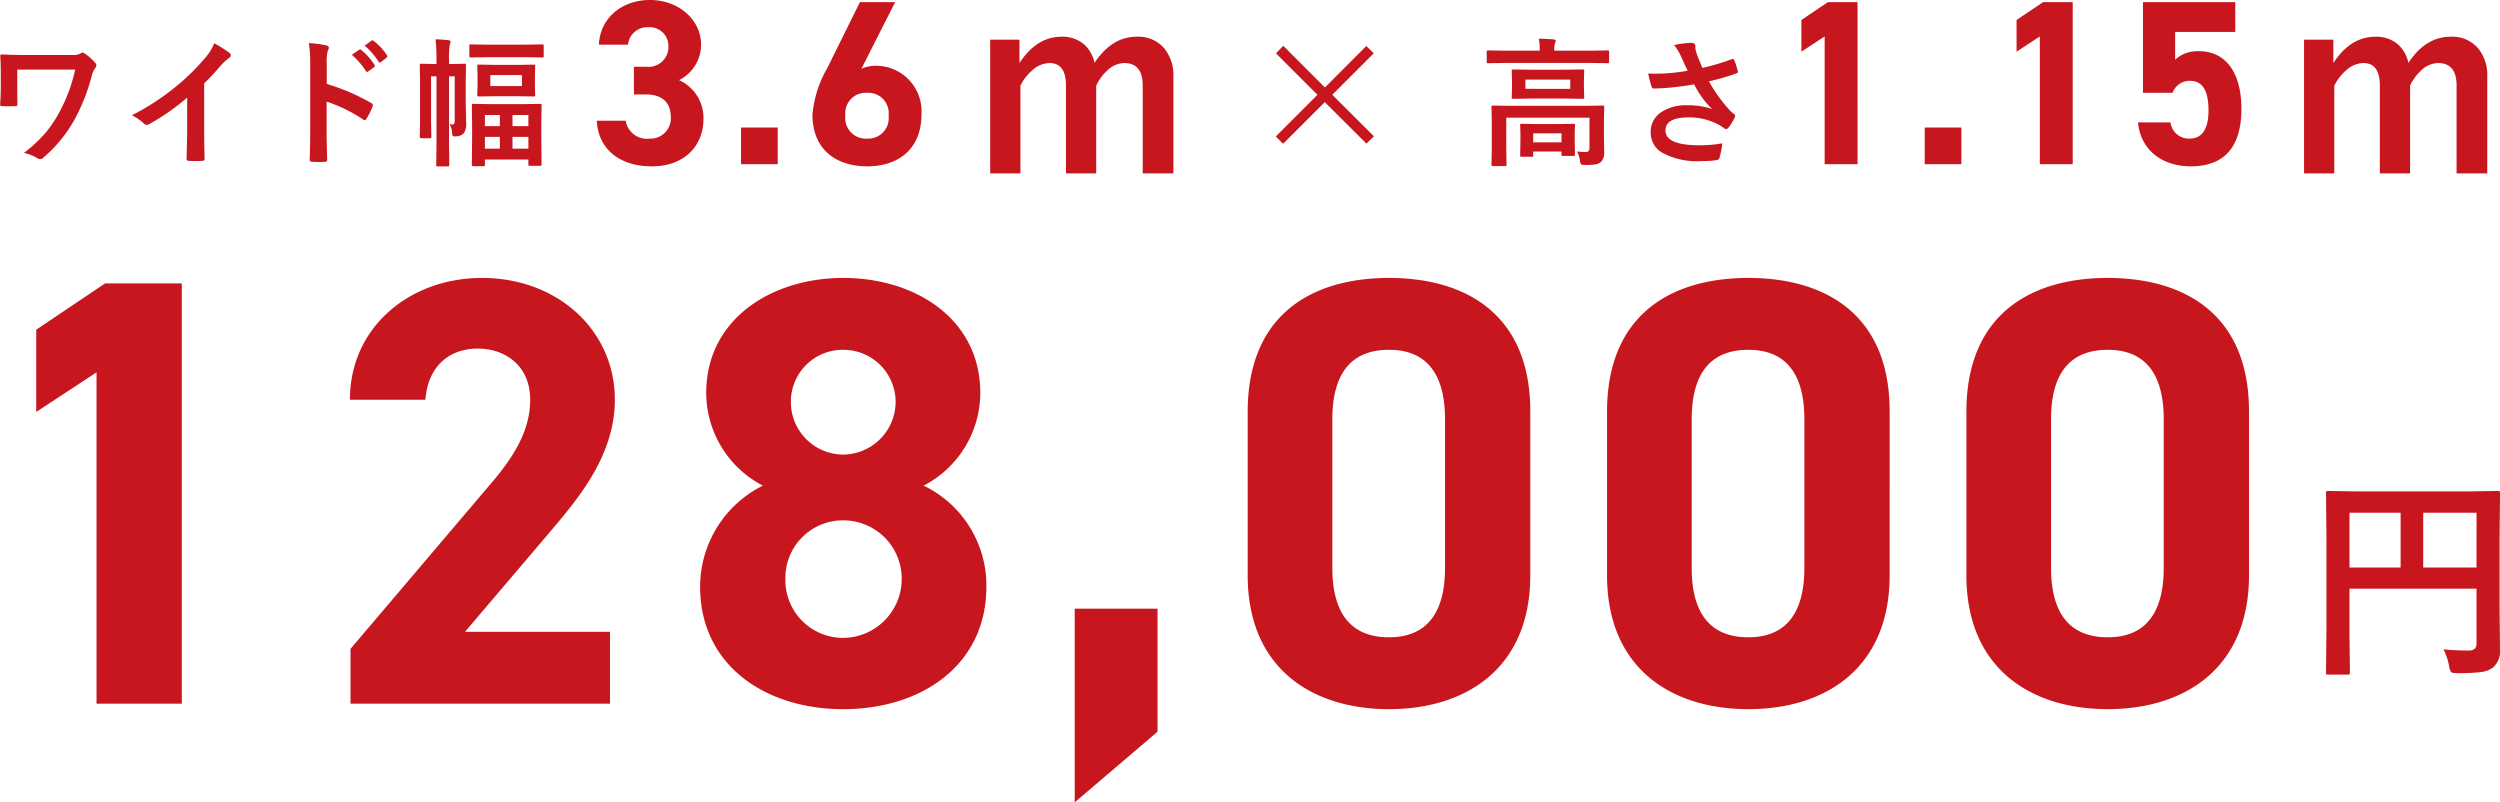
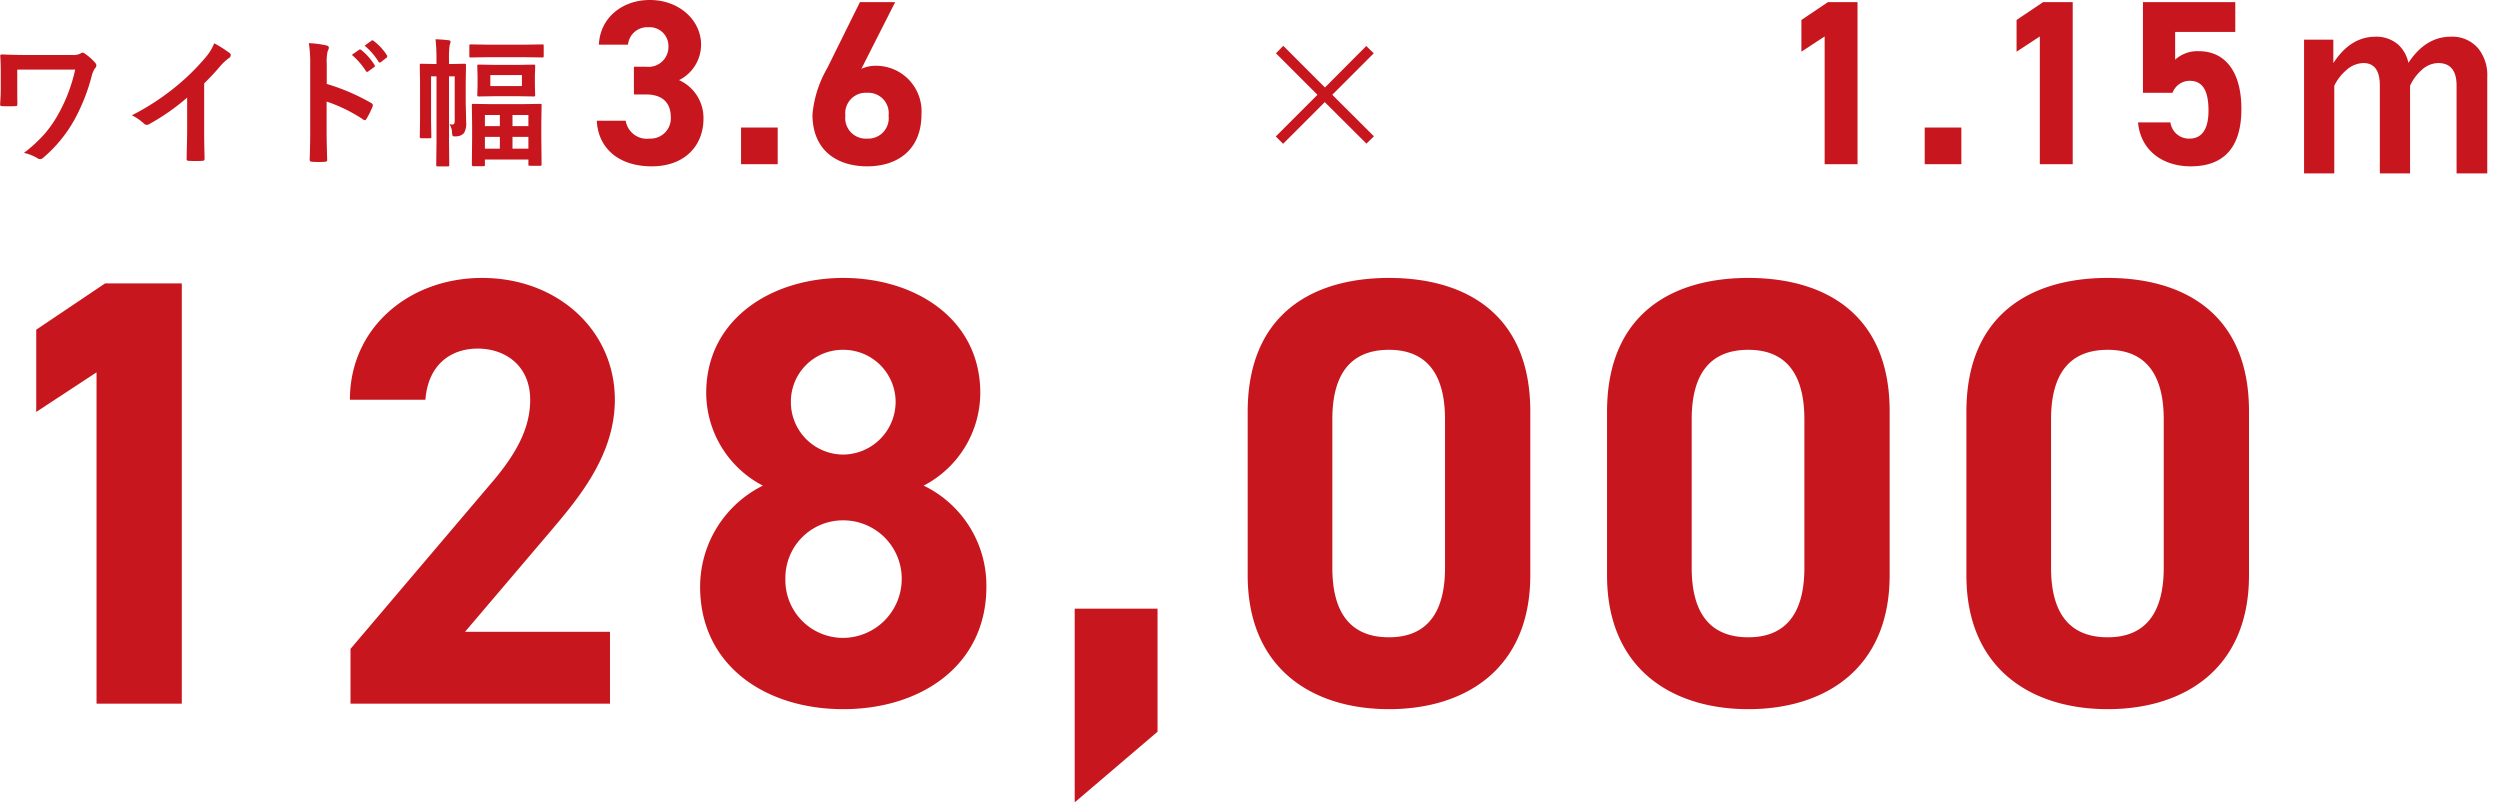
<svg xmlns="http://www.w3.org/2000/svg" width="287.321" height="92.213" viewBox="0 0 287.321 92.213">
  <g transform="translate(-63.726 -1692.127)">
    <g transform="translate(8 -8)">
      <path d="M-.861-7.978l-4.768-4.768.841-.861L0-8.818l4.748-4.768.861.841L.841-7.978,5.629-3.209l-.861.841L-.021-7.137-4.809-2.348l-.841-.841Z" transform="translate(208 1719)" fill="#c7161d" />
      <g transform="translate(-4)">
        <g transform="translate(127.305 1689.718)">
          <path d="M-14.418-8.019h1.377c1.917,0,2.862.972,2.862,2.619a2.331,2.331,0,0,1-2.43,2.457,2.465,2.465,0,0,1-2.754-2.052h-3.321c.135,3.024,2.376,5.238,6.318,5.238,3.834,0,5.94-2.43,5.94-5.454A4.766,4.766,0,0,0-9.234-9.666,4.558,4.558,0,0,0-6.7-13.743c0-2.781-2.484-5.13-5.886-5.13-3.213,0-5.724,2.079-5.859,5.13h3.348a2.216,2.216,0,0,1,2.322-2,2.159,2.159,0,0,1,2.322,2.16,2.289,2.289,0,0,1-2.592,2.376h-1.377ZM2.106-4.212H-2.106V0H2.106Zm13.5-14.418h-4.05L7.8-11.043A12.973,12.973,0,0,0,6.1-5.724C6.1-1.593,8.91.243,12.393.243c3.456,0,6.237-1.863,6.237-5.994a5.233,5.233,0,0,0-5.1-5.562,4.014,4.014,0,0,0-1.809.351ZM9.882-5.589a2.356,2.356,0,0,1,2.511-2.619A2.343,2.343,0,0,1,14.85-5.589a2.352,2.352,0,0,1-2.457,2.646A2.365,2.365,0,0,1,9.882-5.589Z" transform="translate(19.695 29.282)" fill="#c7161d" />
-           <path d="M-7.109-15.312v2.693q1.969-3.035,4.84-3.035a3.809,3.809,0,0,1,2.639.93,3.9,3.9,0,0,1,1.148,2.078Q3.5-15.654,6.385-15.654a3.9,3.9,0,0,1,3.172,1.367,4.884,4.884,0,0,1,1.025,3.254V.055H7.055v-10.1q0-2.584-2.133-2.584a2.9,2.9,0,0,0-1.9.82,5.4,5.4,0,0,0-1.312,1.791V.055H-1.764v-10.1q0-2.584-1.9-2.584a3.045,3.045,0,0,0-1.941.807A5.565,5.565,0,0,0-7-10.021V.055h-3.473V-15.312Z" transform="translate(56.695 30.282)" fill="#c7161d" />
        </g>
        <path d="M-28.29-9.875v2q0,1.344.016,1.922,0,.2-.055.234a.462.462,0,0,1-.234.047q-.352.016-.7.016t-.7-.016q-.3,0-.3-.172.078-1.062.078-2.031V-9.383q0-1.3-.062-2.078,0-.156.211-.156,1.406.063,2.672.063h5.391a1.82,1.82,0,0,0,.977-.18.349.349,0,0,1,.2-.094.567.567,0,0,1,.3.141,5.77,5.77,0,0,1,1.188,1.063.436.436,0,0,1,.109.281.425.425,0,0,1-.141.3,2.712,2.712,0,0,0-.406.945A21.9,21.9,0,0,1-21.7-4.148,15.776,15.776,0,0,1-25.282.234a.538.538,0,0,1-.383.18A.553.553,0,0,1-25.985.3,5.168,5.168,0,0,0-27.524-.3a16.11,16.11,0,0,0,2.5-2.328,14.03,14.03,0,0,0,1.547-2.3,18.515,18.515,0,0,0,1.844-4.945ZM-6.81-8.289v5.3q0,1.406.047,3.328V.383q0,.227-.242.227Q-7.4.633-7.8.633T-8.6.609q-.227,0-.227-.2V.352q.008-.375.039-1.773.023-.914.023-1.508V-6.656a25.23,25.23,0,0,1-4.4,3.07.479.479,0,0,1-.242.063.489.489,0,0,1-.336-.156,5.906,5.906,0,0,0-1.375-.945,28.026,28.026,0,0,0,5.039-3.281A25.318,25.318,0,0,0-6.67-11.25,5.6,5.6,0,0,0-5.654-12.9,13.712,13.712,0,0,1-3.88-11.773a.27.27,0,0,1,.125.234.409.409,0,0,1-.227.352,6.119,6.119,0,0,0-.953.883A27.274,27.274,0,0,1-6.81-8.289Zm14.089.063a23.961,23.961,0,0,1,5.086,2.18q.211.109.211.273a.384.384,0,0,1-.031.141,9.094,9.094,0,0,1-.687,1.391q-.1.18-.211.18a.265.265,0,0,1-.18-.078A17.631,17.631,0,0,0,7.263-6.2v3.539q0,.875.063,3.133V.523q0,.2-.289.2-.359.023-.711.023T5.615.719q-.3,0-.3-.242.062-1.547.063-3.148v-7.875a14.455,14.455,0,0,0-.156-2.367,11.278,11.278,0,0,1,2,.258q.3.063.3.273a.828.828,0,0,1-.133.367,5.3,5.3,0,0,0-.109,1.5Zm2.883-3.344.844-.586a.179.179,0,0,1,.1-.039.25.25,0,0,1,.141.07,6.747,6.747,0,0,1,1.516,1.711.2.2,0,0,1,.047.117.191.191,0,0,1-.086.141l-.68.492a.214.214,0,0,1-.125.055q-.07,0-.141-.1A8.338,8.338,0,0,0,10.162-11.57Zm1.469-1.055.8-.578a.179.179,0,0,1,.1-.039.22.22,0,0,1,.133.07,6.179,6.179,0,0,1,1.523,1.648.272.272,0,0,1,.047.133.2.2,0,0,1-.094.156l-.641.5a.234.234,0,0,1-.125.047.177.177,0,0,1-.148-.1A7.57,7.57,0,0,0,11.63-12.625ZM25.454,1.07q0,.109-.031.133a.315.315,0,0,1-.156.023H24.126q-.172,0-.172-.156l.031-3.086V-3.6l-.031-2.156q0-.133.031-.156a.269.269,0,0,1,.141-.023l2.055.031h3.547l2.063-.031q.18,0,.18.078L31.938-3.82v1.773l.031,3.055q0,.125-.031.148a.269.269,0,0,1-.141.023H30.626q-.125,0-.148-.031a.269.269,0,0,1-.023-.141V.461h-5ZM28.626-.789h1.828V-2.141H28.626Zm1.828-3.867H28.626v1.281h1.828Zm-5,3.867h1.719V-2.141H25.454Zm0-2.586h1.719V-4.656H25.454Zm-3.711-.187q.242,0,.242-.422V-9.1h-.656v7.594L21.36,1.07a.247.247,0,0,1-.031.156.269.269,0,0,1-.141.023H20.048a.266.266,0,0,1-.164-.031.292.292,0,0,1-.023-.148l.031-2.578V-9.1h-.625V-4L19.3-2.141q0,.109-.039.133a.292.292,0,0,1-.148.023h-.969q-.172,0-.172-.156L18-4.031V-8.445l-.031-1.906A.285.285,0,0,1,18-10.523a.292.292,0,0,1,.148-.023l1.531.031h.211v-.555a19.826,19.826,0,0,0-.109-2.289q.688.016,1.484.109.242.023.242.164a.717.717,0,0,1-.039.2q-.047.156-.062.2a10.023,10.023,0,0,0-.078,1.6v.57h.258l1.516-.031q.133,0,.156.039a.315.315,0,0,1,.023.156l-.031,2.016v2.273L23.3-3.852a2.136,2.136,0,0,1-.242,1.258,1.2,1.2,0,0,1-.914.391q-.133.008-.2.008-.164,0-.211-.094a1.915,1.915,0,0,1-.055-.32,1.949,1.949,0,0,0-.289-.992A2.663,2.663,0,0,0,21.743-3.562Zm7.445-6.852,1.852-.031a.285.285,0,0,1,.172.031.292.292,0,0,1,.023.148L31.2-9.2v1.164l.031,1.086q0,.117-.031.141a.37.37,0,0,1-.164.023l-1.852-.031H26.626l-1.875.031q-.172,0-.172-.164l.031-1.086V-9.2l-.031-1.07q0-.133.031-.156a.269.269,0,0,1,.141-.023l1.875.031Zm.523,2.43V-9.242H26.079v1.258ZM25.923-11.3l-2.062.031a.285.285,0,0,1-.172-.031.269.269,0,0,1-.023-.141v-1.141q0-.133.039-.164a.315.315,0,0,1,.156-.023l2.063.031h4.016l2.094-.031a.247.247,0,0,1,.156.031.344.344,0,0,1,.023.156v1.141q0,.125-.039.148a.244.244,0,0,1-.141.023L29.938-11.3Z" transform="translate(90 1718)" fill="#c7161d" />
      </g>
      <g transform="translate(-4)">
        <g transform="translate(262.957 1689.718)">
          <path d="M-17.793-18.63h-3.4l-3.051,2.052v3.645l2.673-1.755V0h3.78ZM-5.859-4.212h-4.212V0h4.212ZM6.939-18.63h-3.4L.486-16.578v3.645l2.673-1.755V0h3.78ZM20.385-9.585c1.512,0,2.16,1.161,2.16,3.429,0,2.187-.81,3.213-2.16,3.213a2.141,2.141,0,0,1-2.214-1.863H14.445c.3,3.294,2.916,5.049,6.048,5.049,3.834,0,5.832-2.187,5.832-6.588,0-4.455-2-6.642-4.86-6.642a3.8,3.8,0,0,0-2.754.972V-15.2h6.912V-18.63H15.012V-8.208h3.4A2.1,2.1,0,0,1,20.385-9.585Z" transform="translate(28.044 29.282)" fill="#c7161d" />
          <path d="M-7.109-15.312v2.693q1.969-3.035,4.84-3.035a3.809,3.809,0,0,1,2.639.93,3.9,3.9,0,0,1,1.148,2.078Q3.5-15.654,6.385-15.654a3.9,3.9,0,0,1,3.172,1.367,4.884,4.884,0,0,1,1.025,3.254V.055H7.055v-10.1q0-2.584-2.133-2.584a2.9,2.9,0,0,0-1.9.82,5.4,5.4,0,0,0-1.312,1.791V.055H-1.764v-10.1q0-2.584-1.9-2.584a3.045,3.045,0,0,0-1.941.807A5.565,5.565,0,0,0-7-10.021V.055h-3.473V-15.312Z" transform="translate(72.044 30.282)" fill="#c7161d" />
        </g>
-         <path d="M-5.025-.461Q-4.392-.4-4-.4t.4-.453v-3.5h-9.562V-.766l.031,1.8a.247.247,0,0,1-.031.156.269.269,0,0,1-.141.023h-1.383q-.125,0-.148-.039a.244.244,0,0,1-.023-.141l.031-1.8V-3.875l-.031-1.687q0-.133.031-.156a.292.292,0,0,1,.148-.023l2.156.031h8.281l2.156-.031q.133,0,.156.031a.292.292,0,0,1,.023.148l-.031,1.82V-2.43L-1.908-.4A1.481,1.481,0,0,1-2.291.75a1.3,1.3,0,0,1-.641.273A7.7,7.7,0,0,1-4.1,1.086q-.391,0-.469-.086A.9.9,0,0,1-4.689.594,3.394,3.394,0,0,0-5.025-.461Zm-1.422-9.4,2.063-.031q.133,0,.156.031a.269.269,0,0,1,.023.141L-4.236-8.68V-7.7L-4.2-6.687q0,.125-.031.148a.292.292,0,0,1-.148.023l-2.062-.031h-3.859l-2.055.031q-.133,0-.156-.031a.269.269,0,0,1-.023-.141l.031-1.008V-8.68l-.031-1.039q0-.125.031-.148a.292.292,0,0,1,.148-.023l2.055.031Zm.641,2.2V-8.727h-5.156v1.063ZM-13.2-10.641l-2.031.031q-.133,0-.156-.031a.269.269,0,0,1-.023-.141v-1.125q0-.125.031-.148a.292.292,0,0,1,.148-.023l2.031.031h3.883v-.047a5.989,5.989,0,0,0-.109-1.328q.789,0,1.7.078.258.023.258.164,0,.016-.109.32a3.058,3.058,0,0,0-.07.766v.047h4.1l2.031-.031q.125,0,.148.031a.269.269,0,0,1,.023.141v1.125q0,.125-.031.148a.269.269,0,0,1-.141.023l-2.031-.031ZM-10.236.141h-1.156q-.125,0-.148-.031a.269.269,0,0,1-.023-.141l.031-1.836v-.6l-.031-1.008q0-.125.031-.148a.269.269,0,0,1,.141-.023l1.727.031h2.5l1.719-.031q.133,0,.156.031a.269.269,0,0,1,.023.141l-.031.852v.7l.031,1.8A.235.235,0,0,1-5.295.02a.235.235,0,0,1-.145.027H-6.627A.266.266,0,0,1-6.791.016a.269.269,0,0,1-.023-.141V-.461h-3.25v.43a.235.235,0,0,1-.027.145A.235.235,0,0,1-10.236.141Zm.172-2.687v1.031h3.25V-2.547Zm17.745-7.2q-.539-1.141-.758-1.648a6.073,6.073,0,0,0-.8-1.3,12.691,12.691,0,0,1,1.9-.258q.547,0,.547.336v.227a.85.85,0,0,0,.023.219,7.947,7.947,0,0,0,.25.8q.391.977.547,1.3a26.3,26.3,0,0,0,3.344-.992.36.36,0,0,1,.141-.047q.078,0,.164.156a6.891,6.891,0,0,1,.4,1.234.35.35,0,0,1,.016.094.179.179,0,0,1-.141.18,27.673,27.673,0,0,1-3.187.922,18.338,18.338,0,0,0,2.445,3.383q.133.125.422.352.156.133.156.2a.552.552,0,0,1-.094.273,4.756,4.756,0,0,1-.625,1.039q-.18.242-.32.242a.529.529,0,0,1-.258-.125A6.871,6.871,0,0,0,11.2-3.57a7.24,7.24,0,0,0-3.391-.812q-2.672,0-2.672,1.508,0,1.7,3.969,1.7a14.869,14.869,0,0,0,2.562-.227A9.051,9.051,0,0,1,11.33.3a.348.348,0,0,1-.3.227A11.558,11.558,0,0,1,9.244.641,8.359,8.359,0,0,1,4.736-.336a2.657,2.657,0,0,1-1.3-2.336A2.691,2.691,0,0,1,4.7-5.016a5.165,5.165,0,0,1,2.938-.758,8.364,8.364,0,0,1,2.852.43A10.585,10.585,0,0,1,8.431-8.18q-1.563.273-3.086.406Q4.259-7.7,3.775-7.7q-.188,0-.258-.289A14.152,14.152,0,0,1,3.15-9.422q.484.016.867.016.57,0,1.133-.031A22.857,22.857,0,0,0,7.681-9.742Z" transform="translate(246 1718)" fill="#c7161d" />
      </g>
    </g>
    <g transform="translate(59 1705.587)">
      <path d="M-107.38-48.3h-8.82l-7.91,5.32v9.45l6.93-4.55V0h9.8ZM-58.17-8.26H-74.83l9.94-11.69c3.08-3.64,7.28-8.61,7.28-14.98,0-7.98-6.58-14-15.26-14-8.33,0-15.19,5.67-15.19,14h8.68c.28-3.85,2.73-5.88,6.02-5.88,3.15,0,6.02,1.96,6.02,5.88,0,3.15-1.47,6.09-4.48,9.59L-87.99-6.3V0h29.82Zm10.36-5.18C-47.81-4.41-40.32.63-31.36.63s16.45-5.04,16.45-14.07a12.747,12.747,0,0,0-7.21-11.62A12.055,12.055,0,0,0-15.61-35.7c0-8.54-7.49-13.23-15.75-13.23-8.19,0-15.75,4.69-15.75,13.23A12.055,12.055,0,0,0-40.6-25.06,12.989,12.989,0,0,0-47.81-13.44Zm9.8-.91a6.61,6.61,0,0,1,6.65-6.72,6.71,6.71,0,0,1,6.72,6.72,6.782,6.782,0,0,1-6.72,6.79A6.634,6.634,0,0,1-38.01-14.35Zm.63-20.37a5.96,5.96,0,0,1,6.02-5.95,6.005,6.005,0,0,1,6.02,5.95,6.08,6.08,0,0,1-6.02,6.09A6.035,6.035,0,0,1-37.38-34.72ZM4.76-10.92H-4.76V11.34L4.76,3.22ZM47.6-33.6c0-11.27-7.56-15.33-16.24-15.33s-16.24,4.06-16.24,15.4v18.76C15.12-3.92,22.68.63,31.36.63S47.6-3.92,47.6-14.77Zm-9.8.91v17.08c0,5.18-2.1,7.98-6.44,7.98-4.41,0-6.51-2.8-6.51-7.98V-32.69c0-5.18,2.1-7.98,6.51-7.98C35.7-40.67,37.8-37.87,37.8-32.69Zm51.1-.91c0-11.27-7.56-15.33-16.24-15.33s-16.24,4.06-16.24,15.4v18.76C56.42-3.92,63.98.63,72.66.63S88.9-3.92,88.9-14.77Zm-9.8.91v17.08c0,5.18-2.1,7.98-6.44,7.98-4.41,0-6.51-2.8-6.51-7.98V-32.69c0-5.18,2.1-7.98,6.51-7.98C77-40.67,79.1-37.87,79.1-32.69Zm51.1-.91c0-11.27-7.56-15.33-16.24-15.33s-16.24,4.06-16.24,15.4v18.76c0,10.85,7.56,15.4,16.24,15.4s16.24-4.55,16.24-15.4Zm-9.8.91v17.08c0,5.18-2.1,7.98-6.44,7.98-4.41,0-6.51-2.8-6.51-7.98V-32.69c0-5.18,2.1-7.98,6.51-7.98C118.3-40.67,120.4-37.87,120.4-32.69Z" transform="translate(133 67.413)" fill="#c7161d" />
-       <path d="M3.552-1.245a27.655,27.655,0,0,0,2.82.134,1.088,1.088,0,0,0,.793-.22.883.883,0,0,0,.183-.635v-6.25h-14.6v5.322L-7.2,1.379q0,.208-.061.244A.456.456,0,0,1-7.5,1.66H-9.68a.367.367,0,0,1-.226-.043.4.4,0,0,1-.043-.238l.049-4.9V-14.221l-.049-4.919a.445.445,0,0,1,.049-.269.456.456,0,0,1,.232-.037l3.394.049H6.4l3.369-.049q.208,0,.244.061a.492.492,0,0,1,.037.244L10-14.124v8.557l.049,4.333A2.484,2.484,0,0,1,9.241.842a2.884,2.884,0,0,1-1.392.525,21.087,21.087,0,0,1-2.673.122q-.635,0-.757-.134A1.633,1.633,0,0,1,4.2.684,7.154,7.154,0,0,0,3.552-1.245Zm3.8-15.7H1.221v6.3H7.349Zm-14.6,6.3h5.872v-6.3H-7.251Z" transform="translate(282 62.413)" fill="#c7161d" />
    </g>
  </g>
</svg>